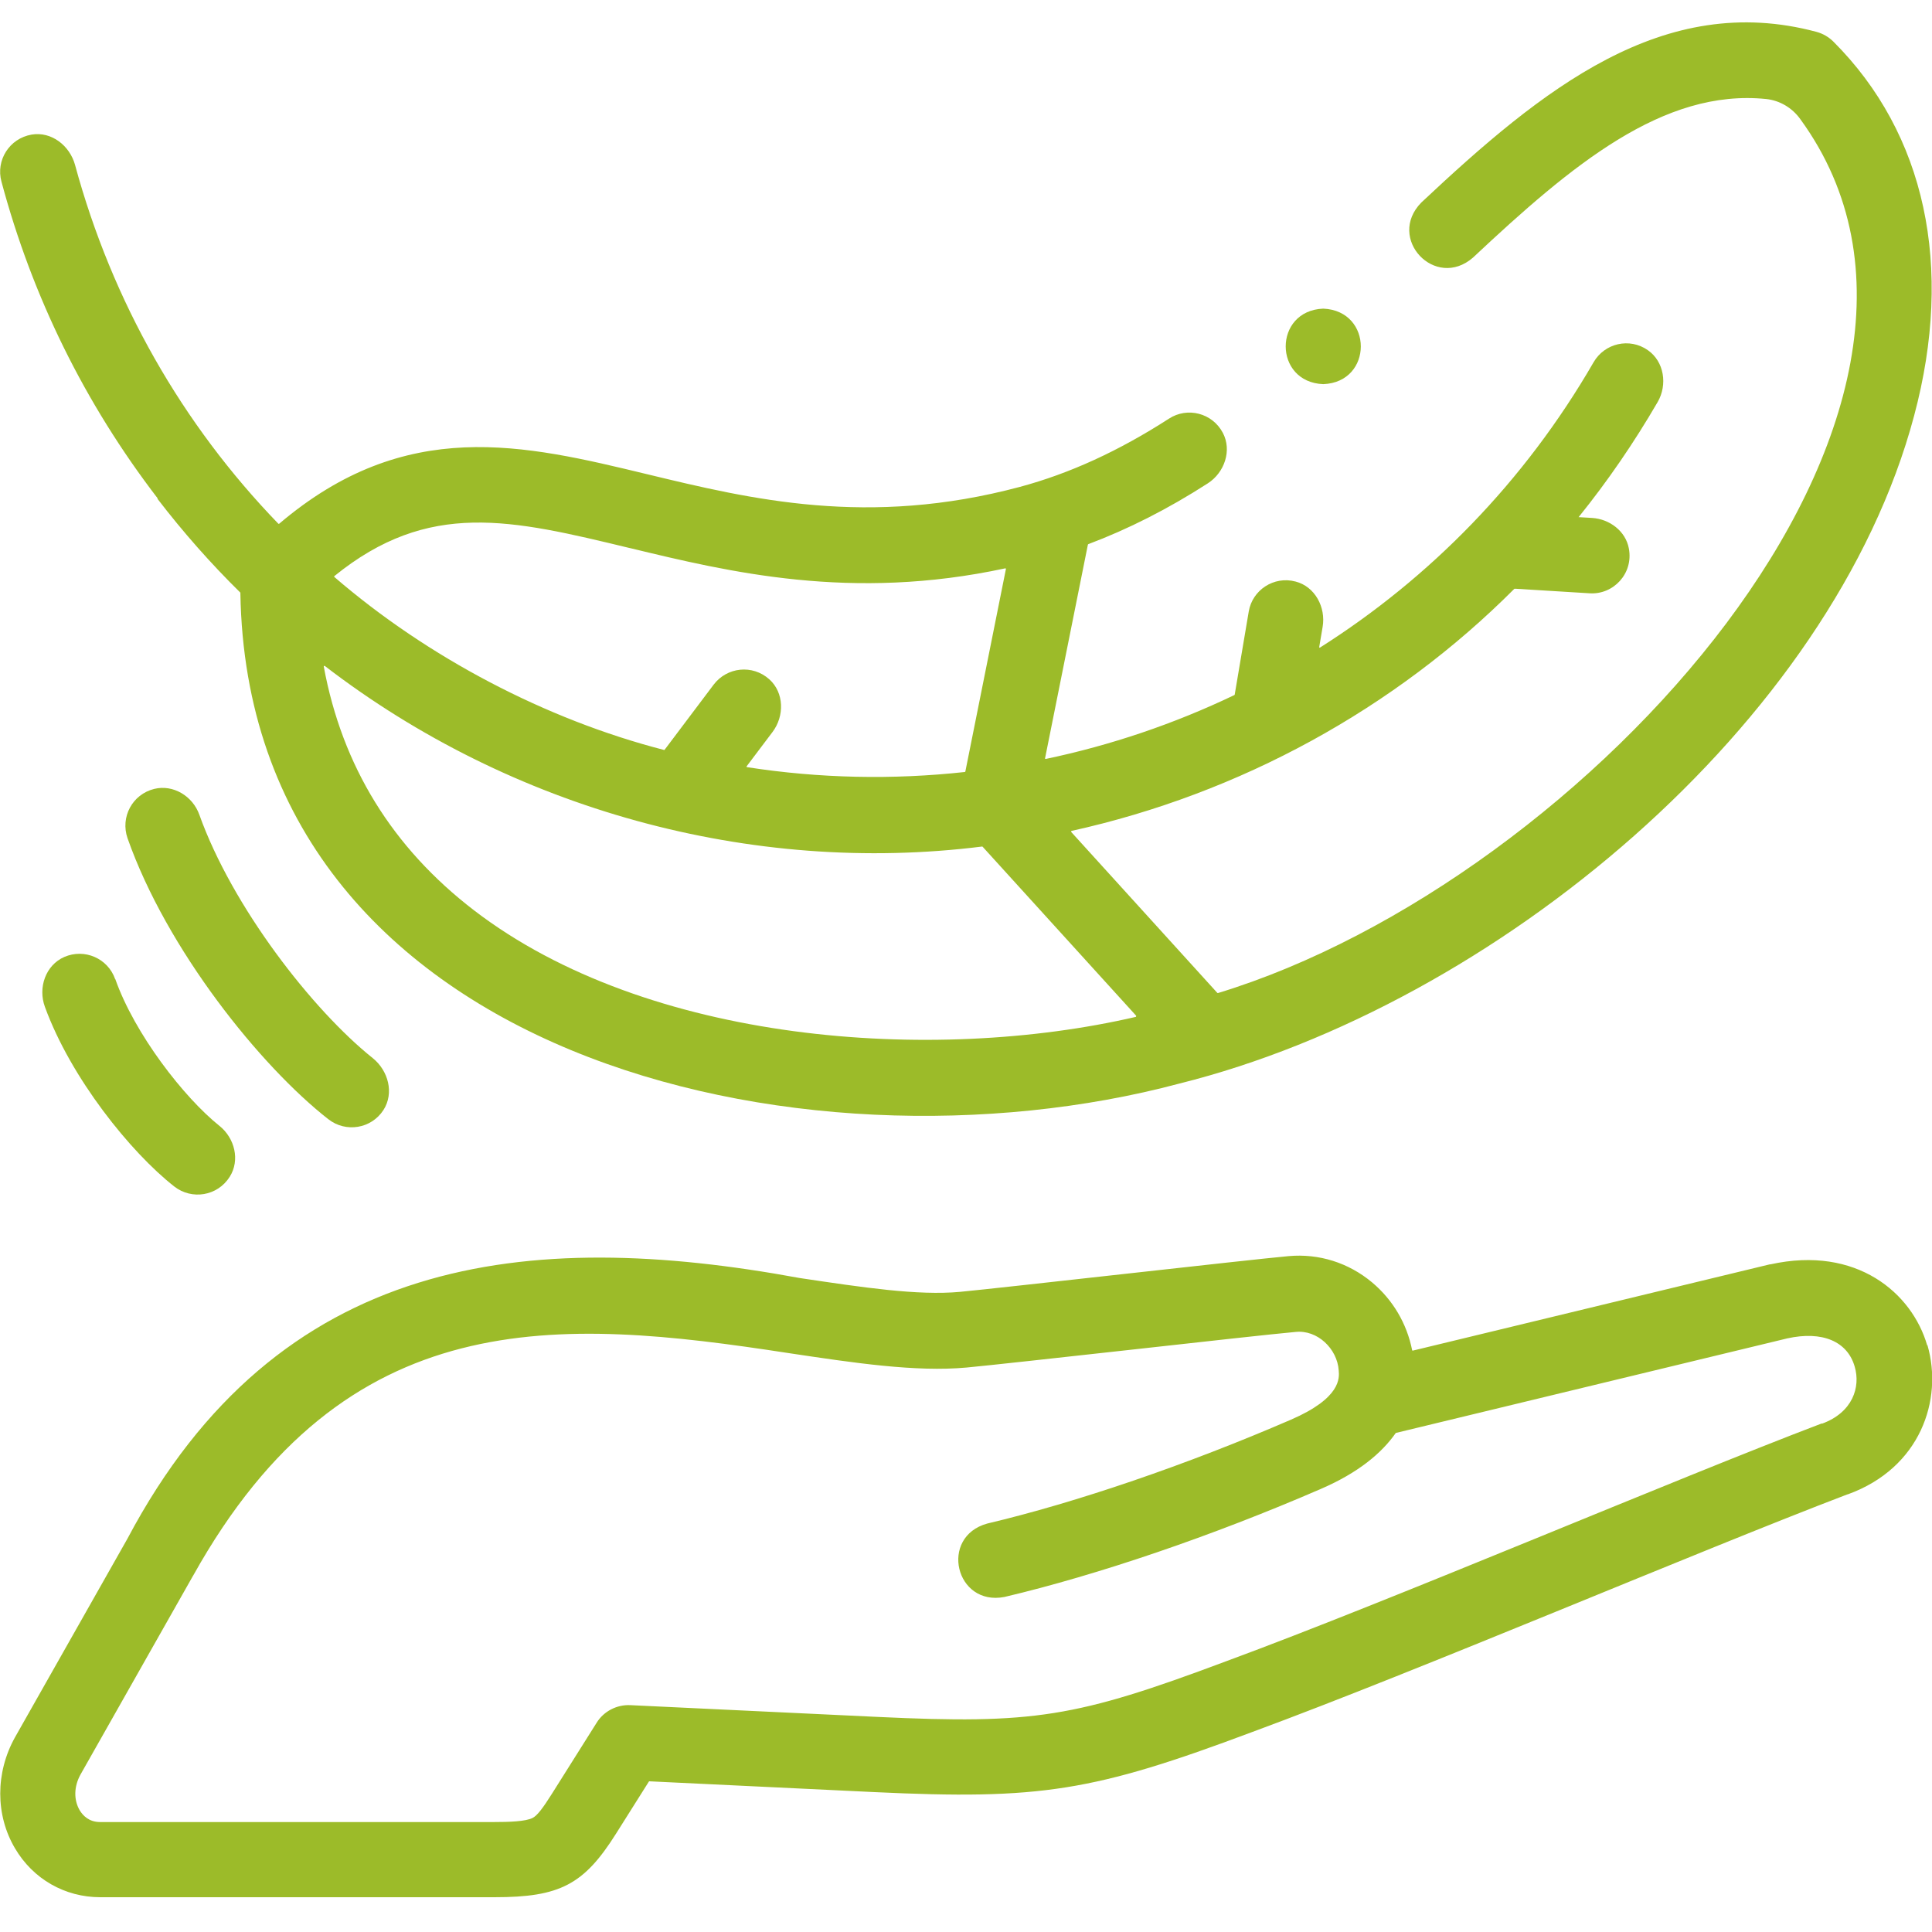
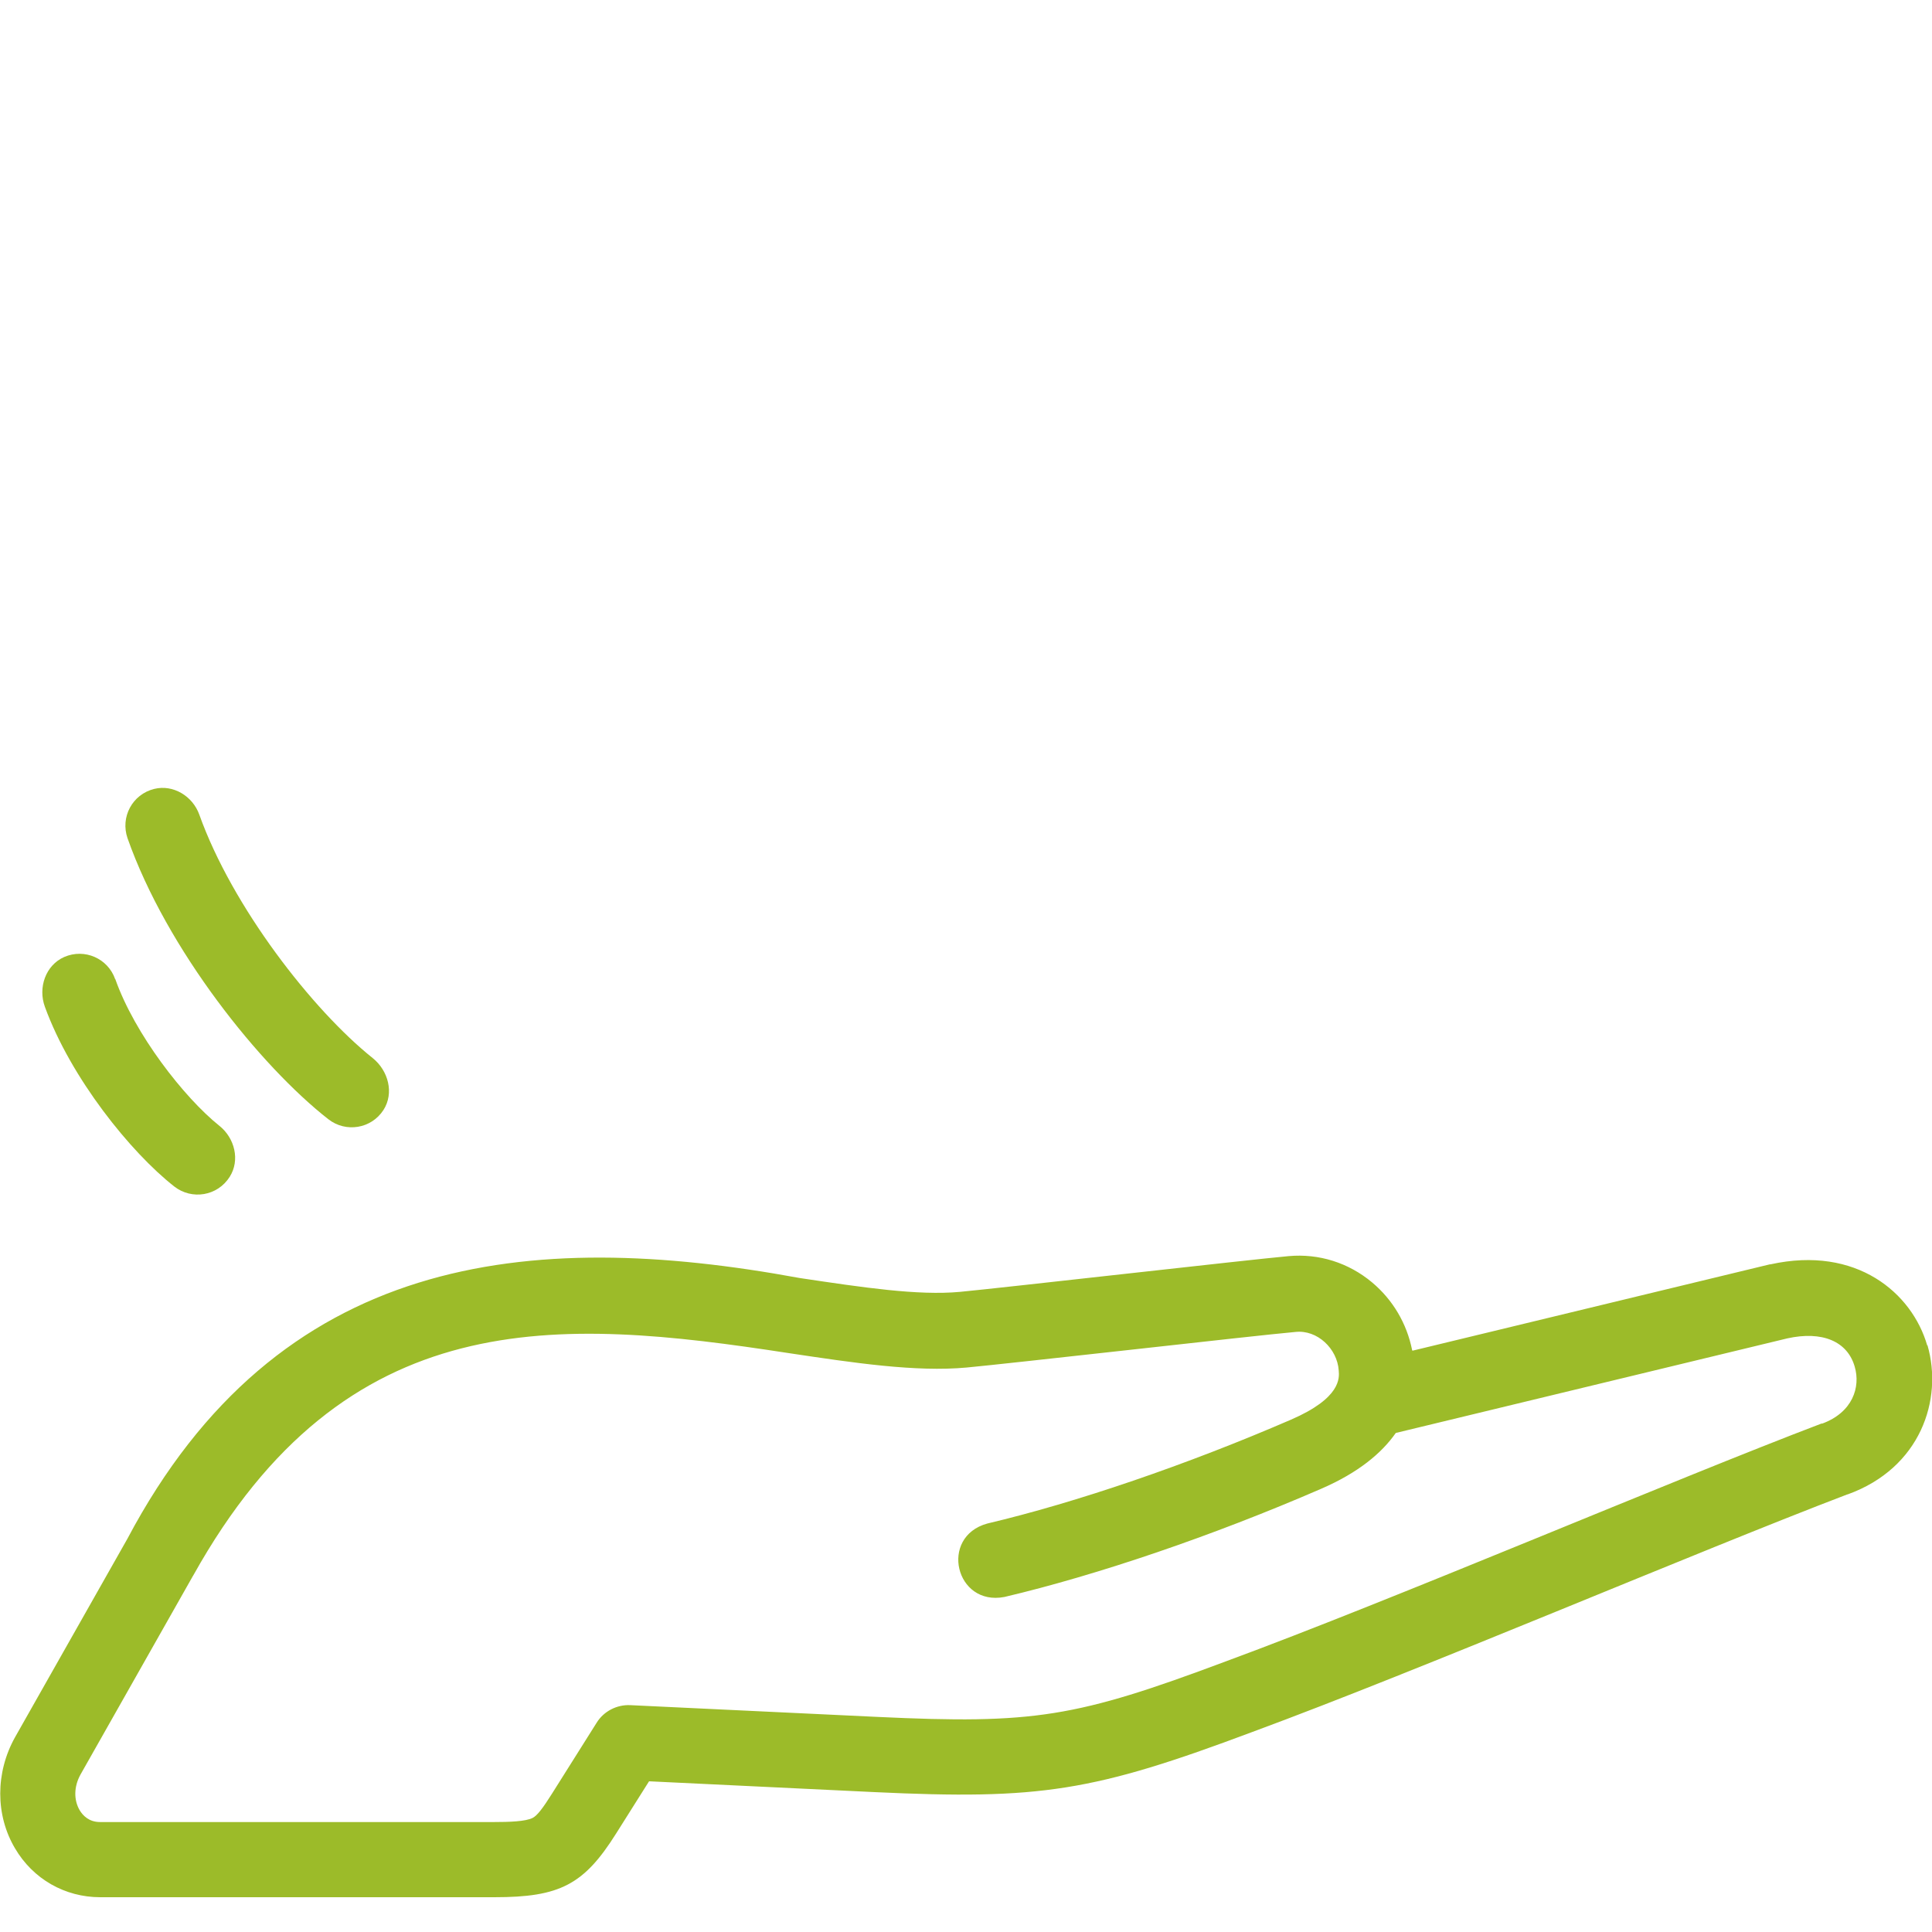
<svg xmlns="http://www.w3.org/2000/svg" id="_圖層_1" data-name="圖層_1" viewBox="0 0 120 120">
  <defs>
    <style>
      .cls-1 {
        fill: #9cbb29;
      }
    </style>
  </defs>
  <path class="cls-1" d="M119.7,83.56c-.94-3.25-4.39-6.21-9.73-5.03-.01,0-.03,0-.04,0l-22.18,5.36s-.04,0-.04-.03c-.33-1.65-1.19-3.12-2.49-4.21-1.46-1.22-3.3-1.8-5.18-1.63-2.45.22-17.86,1.98-20.42,2.22-2.6.24-6-.27-9.95-.86-16.89-3.11-32.39-1.49-41.76,16.2l-6.98,12.33c-1.22,2.19-1.22,4.83,0,6.89,1.12,1.91,3.1,3.04,5.3,3.04h24.48c4.07,0,5.56-.78,7.56-3.96l2.03-3.22s.02-.02.03-.02l13.96.67c10.33.49,13.62-.03,23.51-3.74,10.49-3.87,27.58-11.18,36.94-14.75,0,0,.02,0,.02,0,4.54-1.64,5.93-5.9,4.96-9.26h0ZM113.16,88.41c-9.29,3.53-26.57,10.93-37.02,14.78-9.31,3.49-11.94,3.91-21.64,3.45l-15.35-.73c-.84-.04-1.65.38-2.09,1.09l-2.77,4.4c-.59.94-.93,1.37-1.2,1.51-.43.23-1.5.26-2.39.26H6.21c-.68,0-1.06-.4-1.26-.73-.38-.65-.36-1.48.05-2.22l6.98-12.33s.01-.02.02-.03c9.48-17,22.64-16.02,36.96-13.82,4.07.61,7.91,1.19,11.08.9,1.29-.12,5.64-.6,10.25-1.11,4.39-.49,8.93-.99,10.17-1.1,1.36-.15,2.6,1.04,2.69,2.39.04.47.15,1.71-2.97,3.06-6.47,2.8-13.35,5.15-18.86,6.45-3,.83-1.98,5.15,1.07,4.56,5.77-1.36,12.94-3.8,19.65-6.71,2.34-1.01,3.78-2.23,4.65-3.47,0,0,.01-.01.02-.01l24.3-5.87c2.17-.48,3.74.18,4.19,1.76.37,1.26-.12,2.84-2.04,3.54h0ZM113.16,88.41" />
-   <path class="cls-1" d="M9.78,30.98c1.59,2.07,3.31,4.02,5.15,5.83,0,0,0,.01,0,.02.47,28.84,34.87,36.73,58.33,30.47,19.57-4.88,40.54-22.34,45.63-41.48,2.48-9.27.7-17.52-5.01-23.23-.29-.29-.65-.5-1.05-.61-9.52-2.55-17.05,3.56-24.55,10.6-2.18,2.22.86,5.46,3.21,3.42,6.15-5.77,11.82-10.5,18.21-9.85.85.09,1.62.55,2.12,1.25,13.17,18.08-13.37,47.34-36.17,54.28-.01,0-.03,0-.04-.01l-9.08-10s0-.05.02-.06c10.49-2.32,20.09-7.6,27.51-15.04.04,0,.07,0,.11,0l4.56.28c1.47.1,2.74-1.22,2.44-2.79-.2-1.07-1.19-1.82-2.28-1.89l-.84-.05c1.8-2.23,3.44-4.62,4.91-7.15.62-1.07.41-2.51-.61-3.22-1.14-.8-2.69-.43-3.37.75-4.3,7.44-10.19,13.41-16.99,17.72-.03.02-.06,0-.05-.04l.21-1.24c.21-1.23-.48-2.51-1.68-2.82-1.35-.36-2.69.53-2.91,1.87l-.87,5.15s0,.02-.02.03c-3.74,1.79-7.67,3.12-11.72,3.97-.02,0-.05-.02-.04-.04l2.66-13.27s.01-.02.02-.03c2.47-.93,4.93-2.17,7.43-3.78,1.04-.67,1.51-2.05.93-3.14-.65-1.23-2.2-1.62-3.34-.88-3.15,2.03-6.18,3.41-9.26,4.24-9.43,2.52-16.71.77-23.13-.78-7.7-1.86-15.01-3.62-22.88,3.07-.01.01-.04.01-.05,0-5.97-6.17-10.32-13.78-12.63-22.29-.33-1.2-1.47-2.09-2.7-1.88-1.38.24-2.23,1.6-1.87,2.92,1.92,7.17,5.18,13.78,9.7,19.67h0ZM70.57,63.1s0,.05-.02.06c-12.64,2.93-30.35,1.64-41.11-6.62-5.07-3.89-8.19-8.96-9.33-15.14,0-.03.03-.05.06-.04,11.58,8.91,26.5,13.02,40.83,11.22.01,0,.02,0,.03.01l9.54,10.5ZM39.12,34.04c6.17,1.49,13.75,3.32,23.32,1.26.02,0,.05.02.04.04l-2.52,12.58s-.02.03-.03.03c-4.47.49-9.02.4-13.53-.3-.03,0-.04-.04-.02-.06l1.6-2.12c.75-.99.73-2.45-.2-3.28-1.04-.93-2.62-.76-3.45.33l-3.05,4.05s-.02.02-.04.01c-7.33-1.89-14.67-5.74-20.47-10.74-.02-.01-.02-.04,0-.06,5.86-4.75,10.97-3.52,18.34-1.74h0ZM39.12,34.04" />
  <path class="cls-1" d="M20.4,69.52c1.07.84,2.66.6,3.42-.58.67-1.05.3-2.44-.67-3.22-3.73-2.98-8.72-9.38-10.77-15.12-.41-1.15-1.62-1.89-2.8-1.6-1.37.34-2.11,1.76-1.66,3.06,2.43,6.91,8.25,14.16,12.49,17.47h0ZM20.4,69.52" />
  <path class="cls-1" d="M7.15,60.81c-.45-1.28-1.89-1.92-3.16-1.37-1.16.51-1.64,1.91-1.2,3.1,1.61,4.42,5.32,9.03,8.04,11.16,1.08.84,2.68.6,3.44-.61.65-1.03.31-2.4-.64-3.16-2.21-1.77-5.27-5.71-6.47-9.12h0ZM7.15,60.81" />
-   <path class="cls-1" d="M82.19,23.86c3.11-.12,3.11-4.56,0-4.69h0c-3.11.12-3.11,4.57,0,4.69h0ZM82.19,23.86" />
</svg>